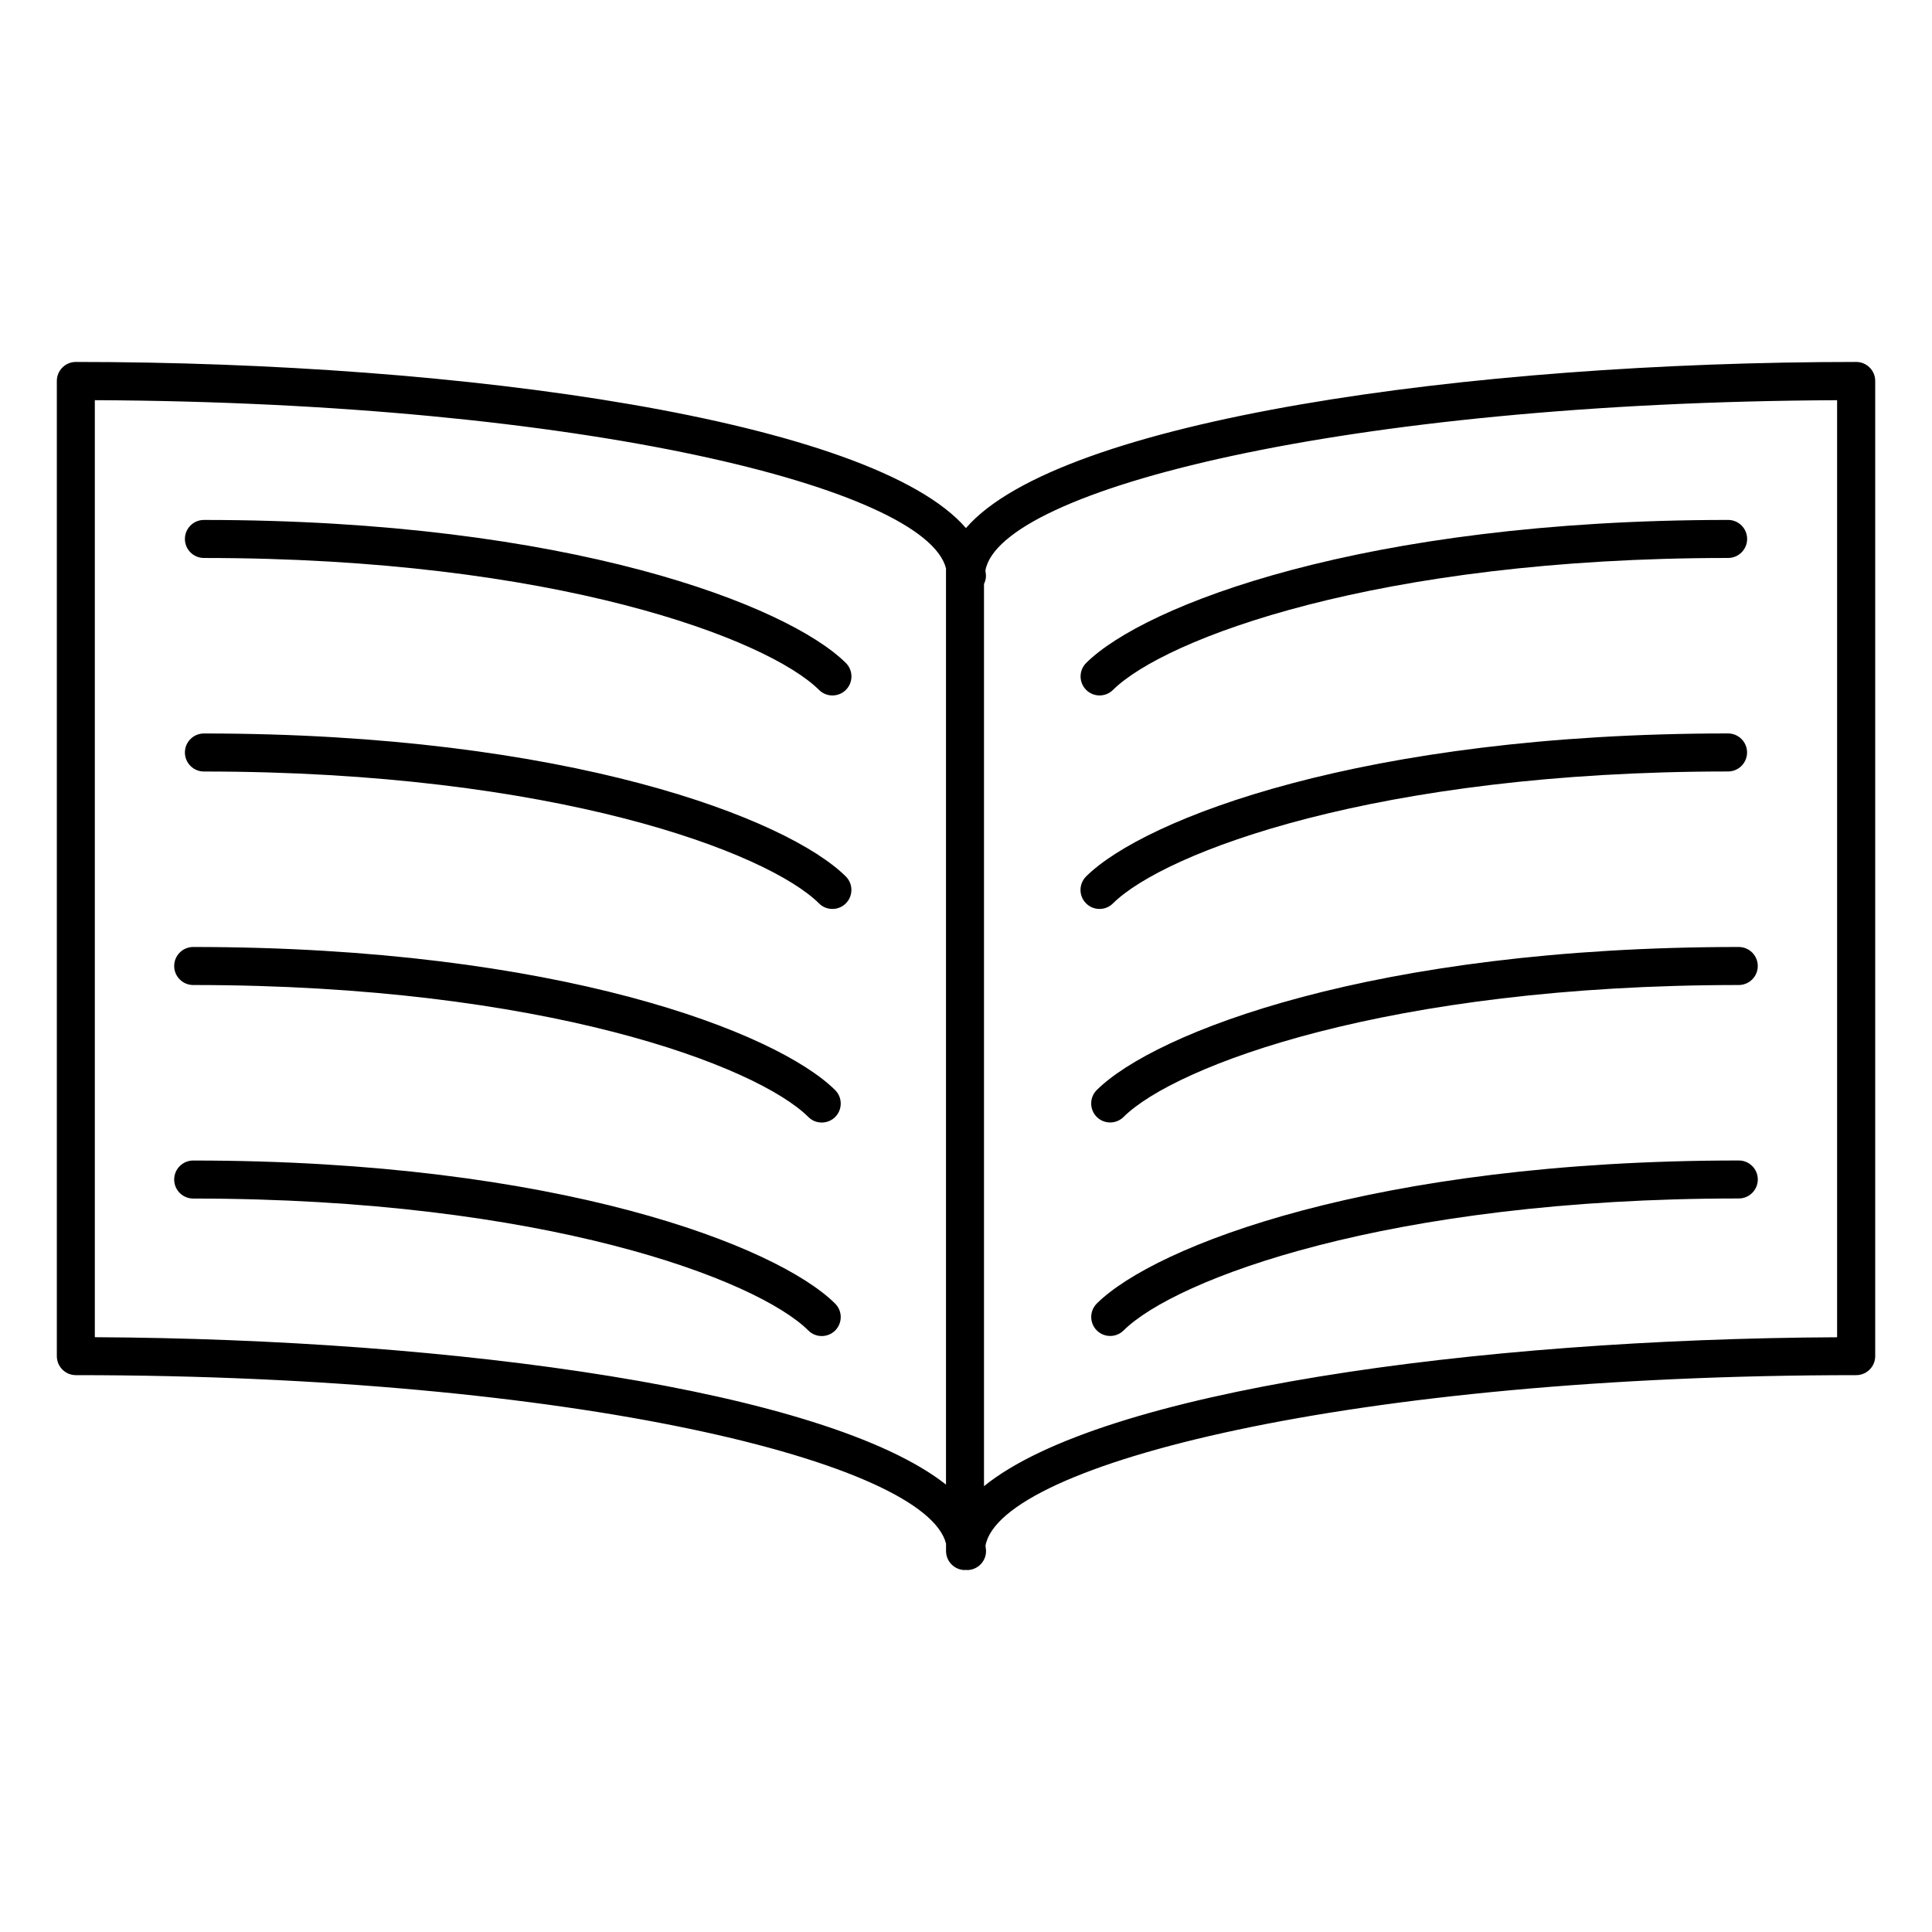
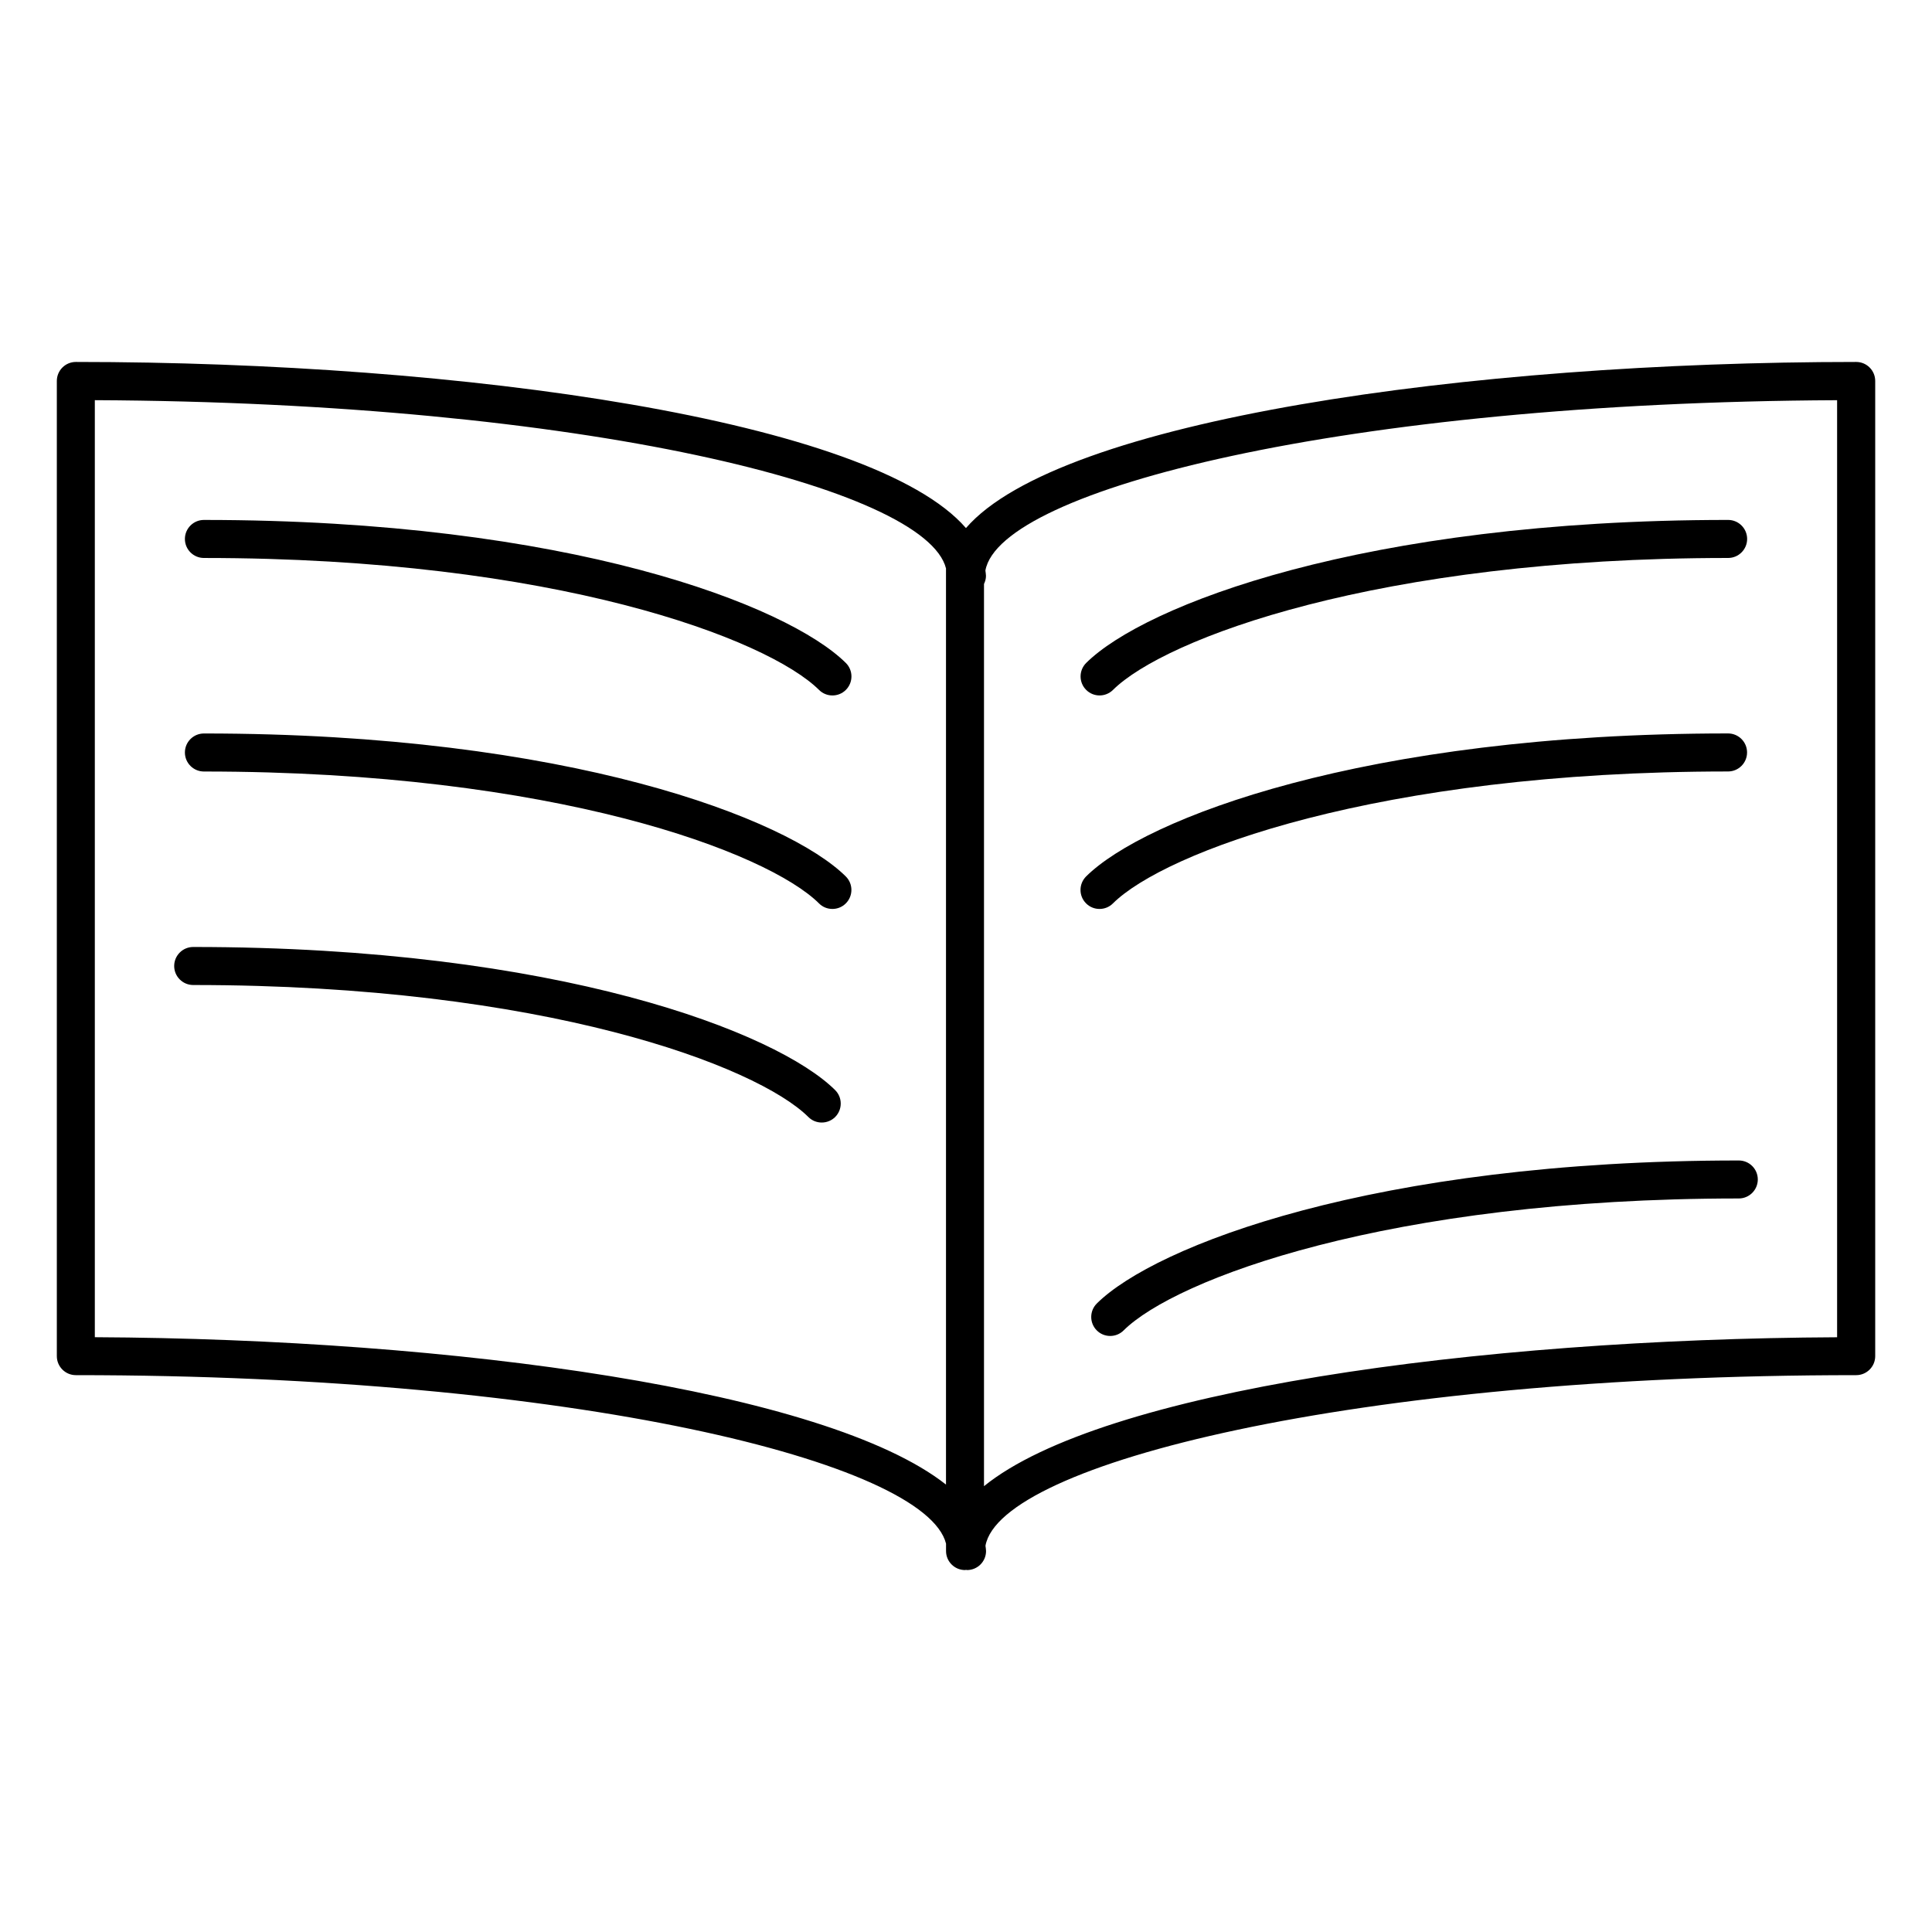
<svg xmlns="http://www.w3.org/2000/svg" fill="#000000" width="800px" height="800px" version="1.1" viewBox="144 144 512 512">
  <g>
    <path d="m635.9 239.92c-102.73 0-211.1 15.336-235.91 44.023-24.828-28.688-133.18-44.023-235.89-44.023-2.781 0-5.039 2.258-5.039 5.039v258.43c0 2.781 2.258 5.039 5.039 5.039 132.17 0 225.18 23.125 230.61 44.648v1.965c0 2.781 2.258 5.039 5.039 5.039 0.09 0 0.172-0.051 0.262-0.051s0.172 0.051 0.262 0.051c2.781 0 5.039-2.258 5.039-5.039 0-0.473-0.109-0.938-0.152-1.41 3.91-21.676 97.438-45.203 230.75-45.203 2.781 0 5.039-2.258 5.039-5.039v-258.43c0-2.781-2.258-5.039-5.039-5.039zm-466.77 258.46v-248.33c129.45 0.586 220.21 23.348 225.57 44.578v242.8c-31.801-25.059-130.45-38.59-225.57-39.055zm235.64 39.477v-239.1c0.312-0.656 0.523-1.371 0.523-2.144 0-0.473-0.109-0.945-0.152-1.422 3.848-21.391 95.109-44.547 225.71-45.133v248.33c-95.637 0.457-194.87 14.141-226.09 39.469z" />
    <path d="m198.04 281.79c-2.781 0-5.039 2.258-5.039 5.039s2.258 5.039 5.039 5.039c93.082 0 149.39 21.453 163.02 34.973 0.977 0.977 2.266 1.461 3.547 1.461 1.289 0 2.59-0.492 3.578-1.492 1.953-1.977 1.945-5.16-0.031-7.125-15.359-15.23-73.328-37.895-170.12-37.895z" />
    <path d="m198.04 338.38c-2.781 0-5.039 2.258-5.039 5.039s2.258 5.039 5.039 5.039c93.094 0 149.4 21.441 163.02 34.965 0.965 0.977 2.254 1.457 3.535 1.457 1.289 0 2.59-0.492 3.578-1.492 1.953-1.977 1.945-5.16-0.031-7.125-15.348-15.223-73.316-37.883-170.11-37.883z" />
    <path d="m195.2 394.96c-2.781 0-5.039 2.258-5.039 5.039s2.258 5.039 5.039 5.039c93.082 0 149.39 21.453 163.02 34.973 0.977 0.988 2.266 1.473 3.547 1.473 1.289 0 2.59-0.492 3.578-1.48 1.953-1.977 1.945-5.168-0.031-7.125-15.348-15.258-73.324-37.918-170.12-37.918z" />
-     <path d="m195.2 451.55c-2.781 0-5.039 2.258-5.039 5.039s2.258 5.039 5.039 5.039c93.094 0 149.4 21.453 163.02 34.965 0.977 0.988 2.266 1.473 3.547 1.473 1.289 0 2.59-0.492 3.578-1.48 1.953-1.977 1.945-5.168-0.031-7.125-15.348-15.246-73.316-37.91-170.12-37.91z" />
    <path d="m435.39 328.3c1.281 0 2.57-0.484 3.559-1.461 13.633-13.523 69.93-34.973 163.02-34.973 2.781 0 5.039-2.258 5.039-5.039s-2.258-5.039-5.039-5.039c-96.781 0-154.76 22.66-170.12 37.898-1.965 1.953-1.984 5.148-0.02 7.125 0.973 0.984 2.262 1.488 3.562 1.488z" />
    <path d="m438.93 383.42c13.621-13.523 69.918-34.973 163.02-34.973 2.781 0 5.039-2.258 5.039-5.039s-2.258-5.039-5.039-5.039c-96.793 0-154.77 22.66-170.12 37.898-1.965 1.965-1.984 5.148-0.02 7.125 0.984 0.996 2.273 1.488 3.574 1.488 1.277 0 2.57-0.48 3.547-1.461z" />
-     <path d="m434.66 432.86c-1.965 1.953-1.984 5.148-0.02 7.125 0.988 0.996 2.277 1.48 3.566 1.48 1.281 0 2.57-0.484 3.559-1.473 13.621-13.5 69.926-34.953 163.02-34.953 2.781 0 5.039-2.246 5.039-5.039 0-2.793-2.258-5.039-5.039-5.039-96.801 0.004-154.77 22.664-170.12 37.898z" />
    <path d="m604.79 451.54c-96.801 0-154.77 22.66-170.12 37.898-1.965 1.953-1.984 5.148-0.02 7.125 0.988 0.996 2.277 1.48 3.566 1.48 1.281 0 2.57-0.484 3.559-1.473 13.621-13.512 69.918-34.965 163.02-34.965 2.781 0 5.039-2.258 5.039-5.039-0.004-2.781-2.25-5.027-5.043-5.027z" />
  </g>
</svg>